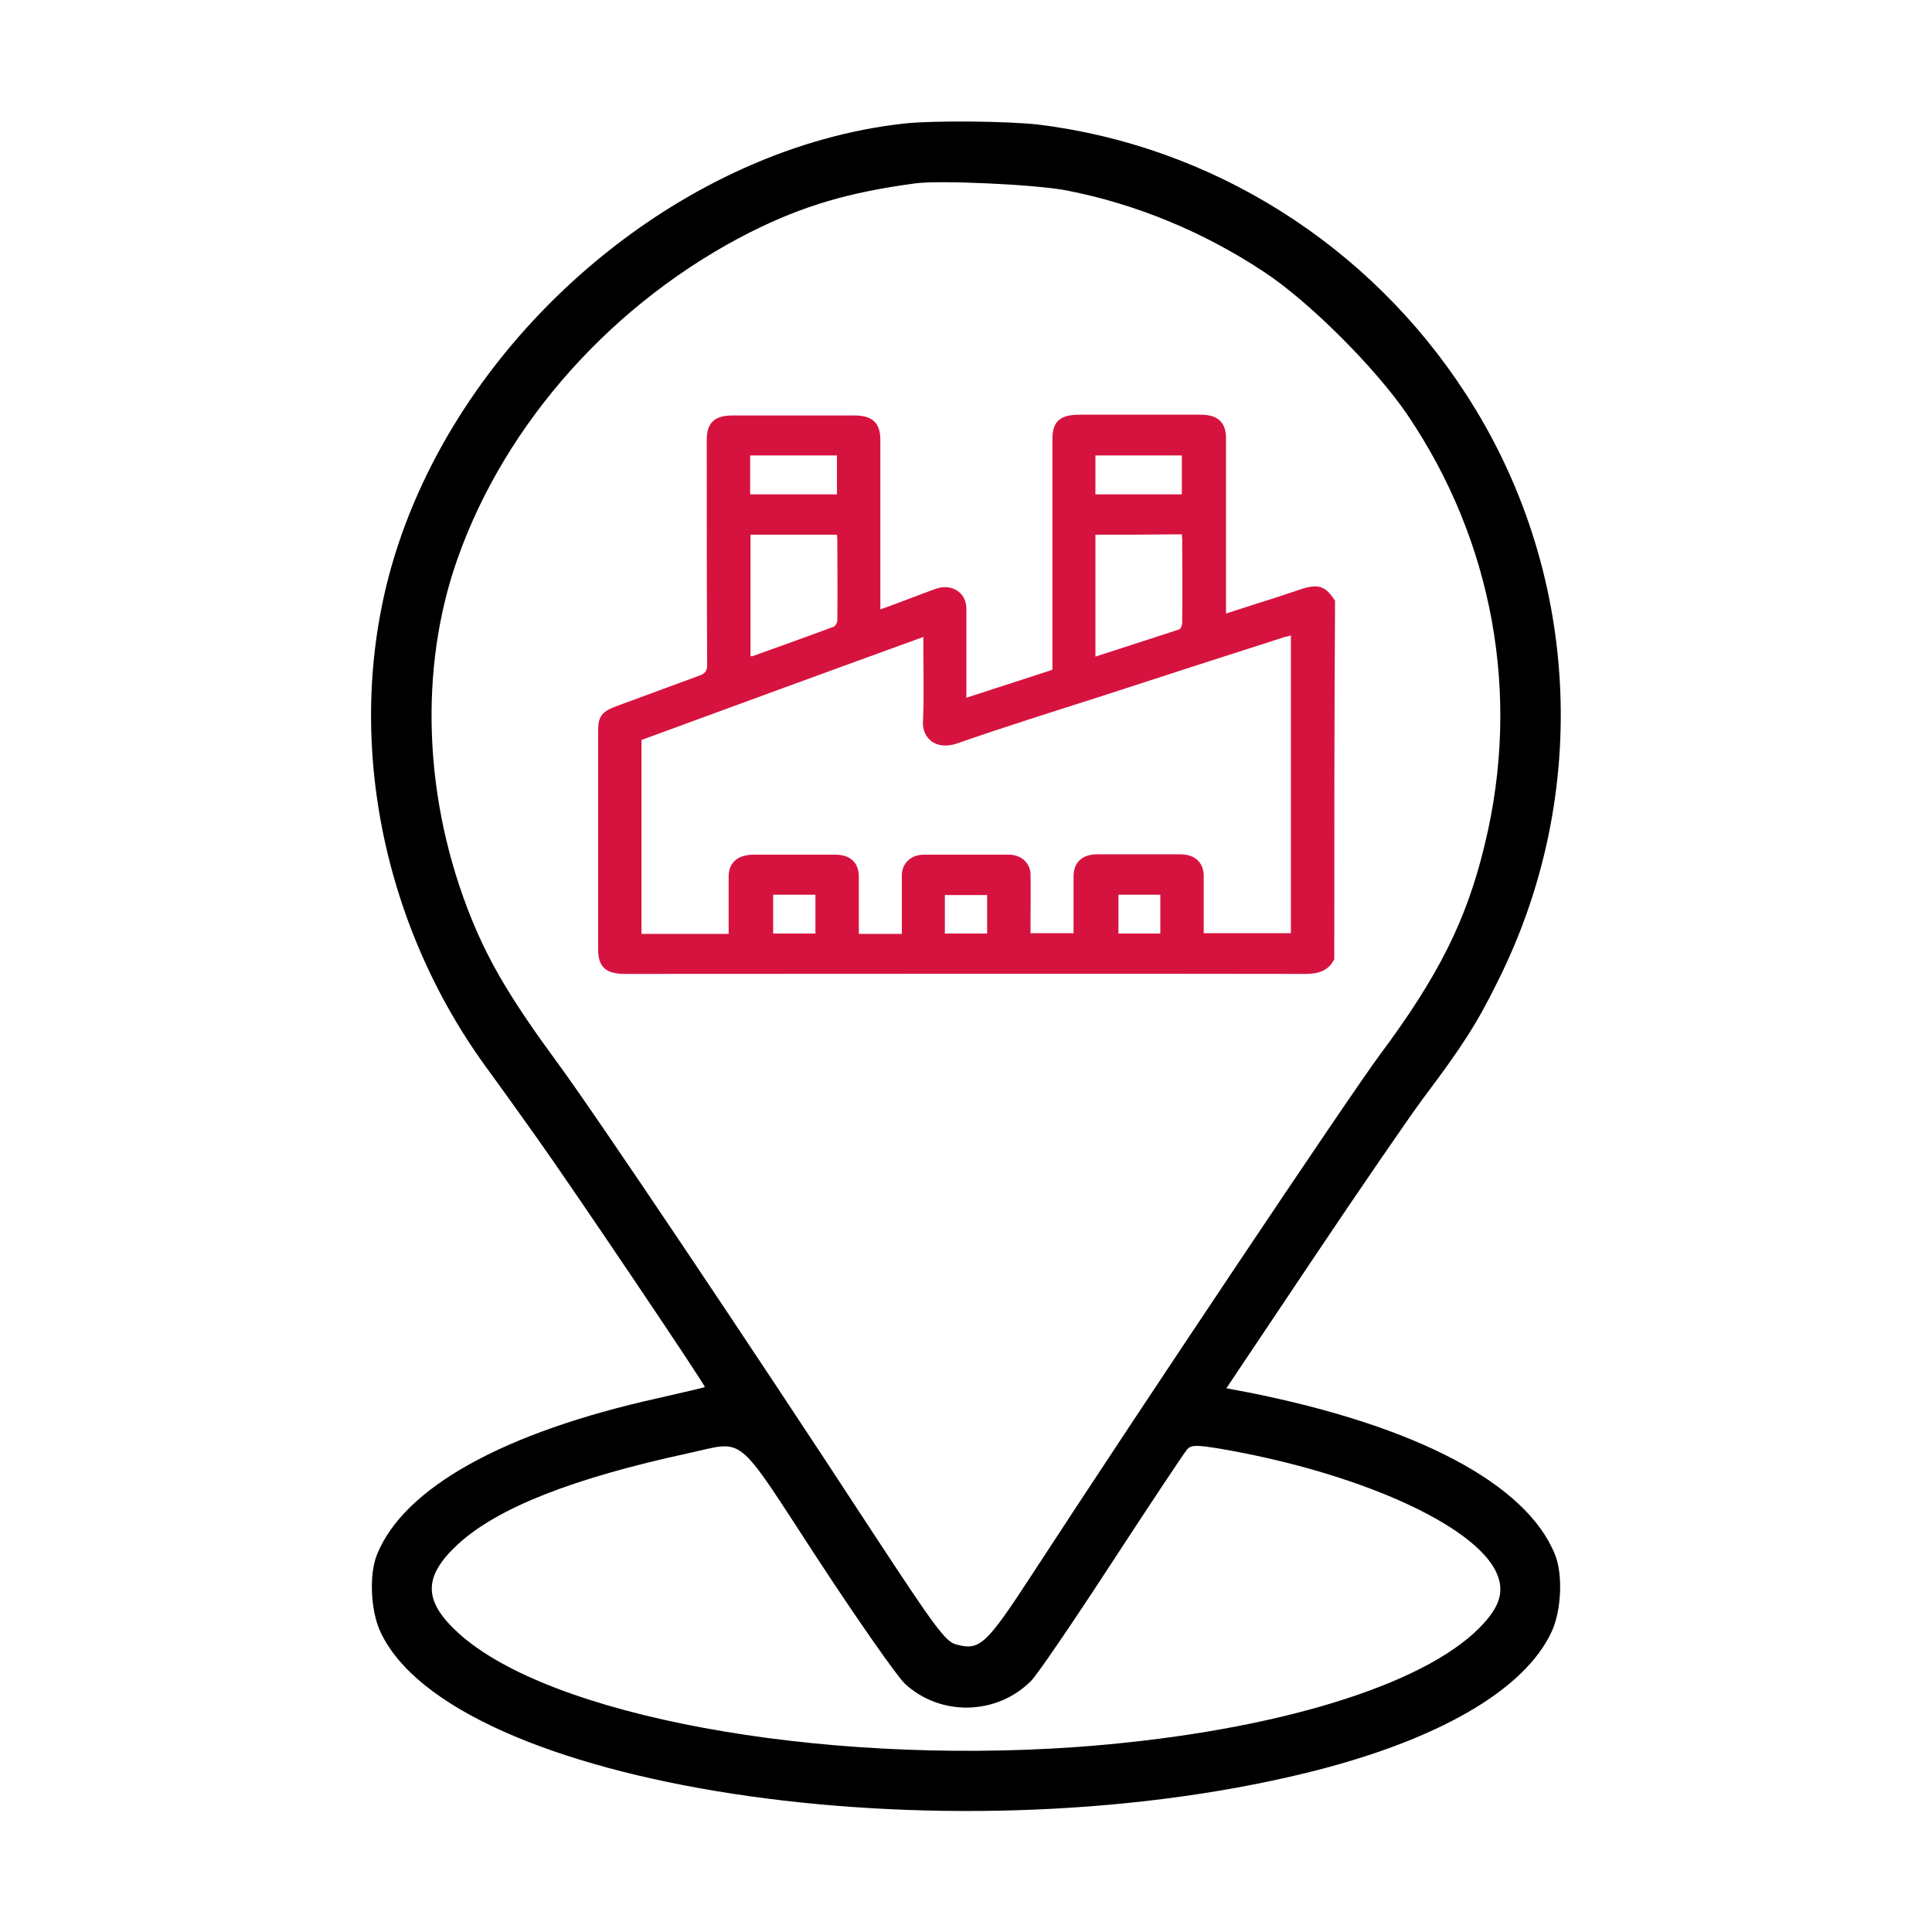
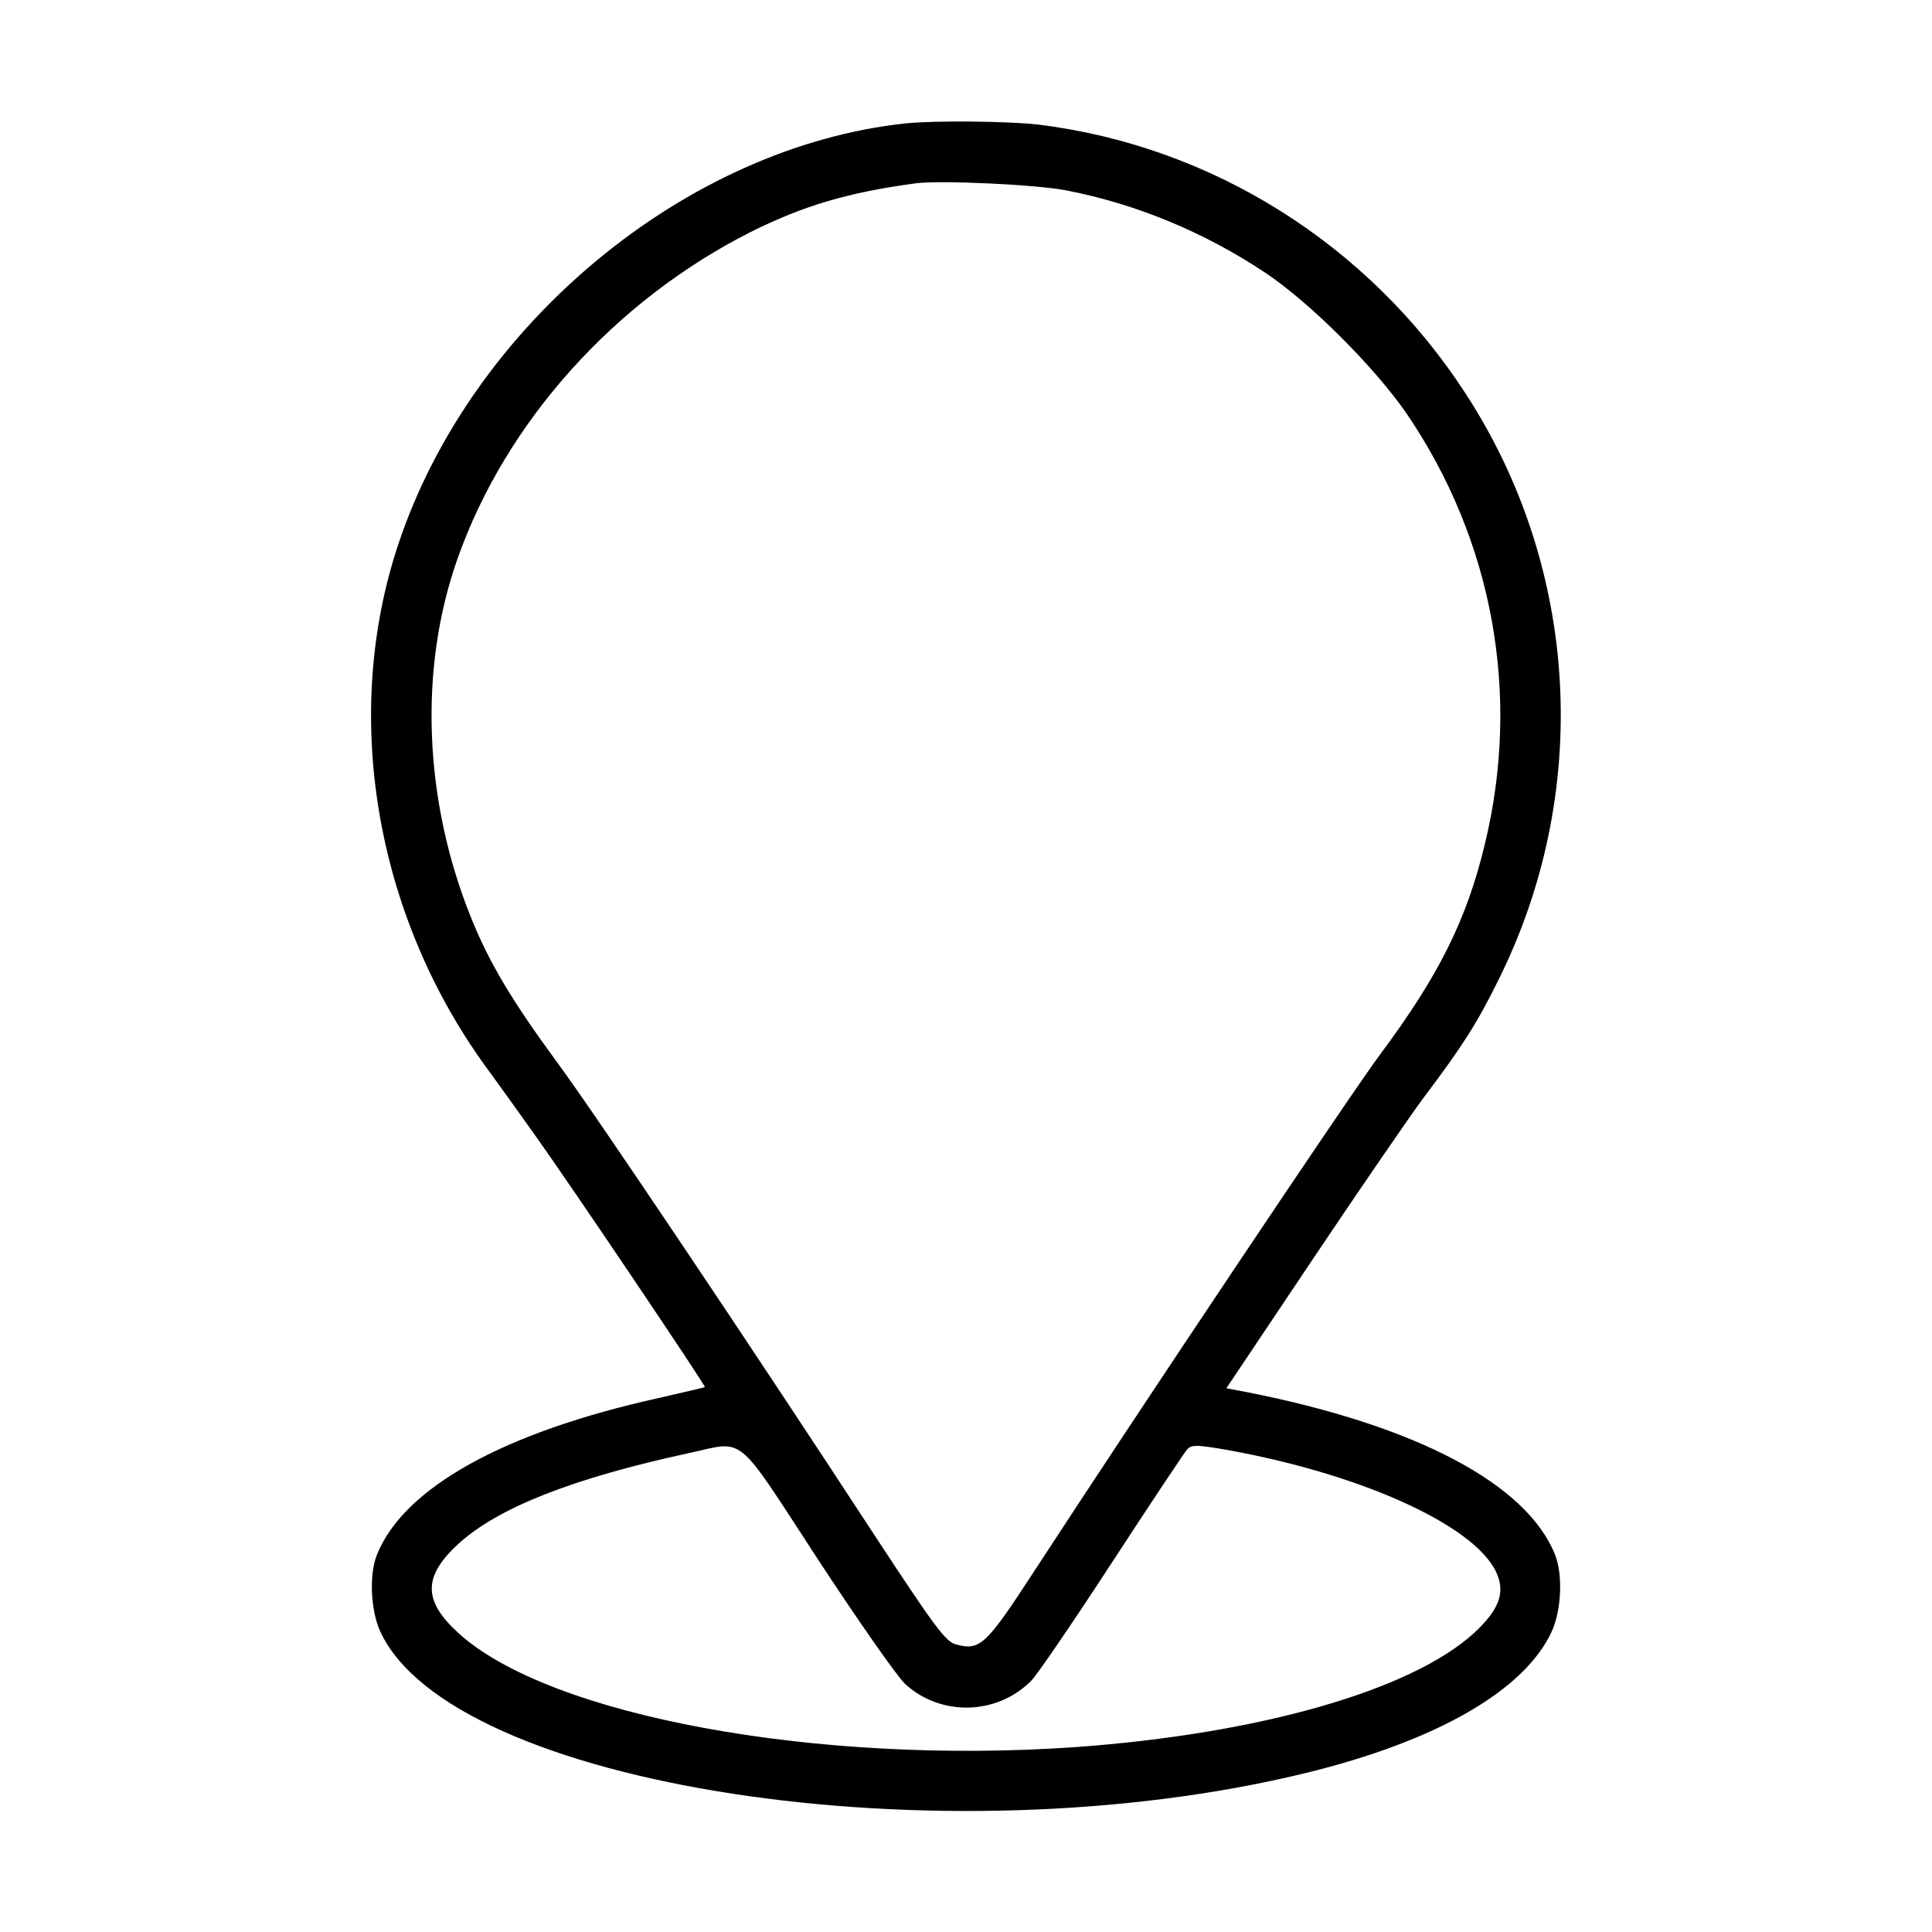
<svg xmlns="http://www.w3.org/2000/svg" version="1.1" id="Layer_1" x="0px" y="0px" viewBox="0 0 512 512" style="enable-background:new 0 0 512 512;" xml:space="preserve">
  <style type="text/css">
	.st0{fill:#D6133F;}
</style>
  <path d="M240,32.7C181.8,38.9,125,86,105.6,144.1c-15.1,45.1-6.3,97.9,23,138.4c3.6,4.9,9.6,13.3,13.3,18.5  c9.1,12.7,45.2,66.3,44.9,66.6c-0.2,0.1-5.7,1.4-12.3,2.9c-41.1,9.1-67.5,23.8-74.6,41.5c-2.1,5.2-1.7,14.6,0.8,20.2  c18.7,41.3,148.7,61.2,245.2,37.7c34.9-8.5,58.3-22,65.4-37.7c2.5-5.6,2.9-15,0.8-20.2c-7.5-18.7-36.5-34.1-81.3-43l-5.8-1.1  l22.9-34.2c12.6-18.8,25.8-38,29.3-42.7c10.1-13.4,14.2-19.7,19.7-30.9c25-49.8,21.8-109.3-8.5-155.8C362.8,64.8,321.1,38.6,275,33  C267,32.1,247.7,31.9,240,32.7z M282.8,50.5c18.4,3.6,36.3,11,52.4,21.7c11.9,7.9,29.3,25.3,37.7,37.6  c22.8,33.6,30.2,74.4,20.6,113.9c-4.8,20.1-12.3,35-27.8,55.8c-8.1,10.9-62.7,92.5-91.9,137.3c-12.5,19.2-14.1,20.7-20.4,19  c-2.8-0.7-5.6-4.5-22-29.5c-32.6-49.9-73.8-111.3-83.7-124.7c-11.9-16.2-17.9-26.2-22.7-38c-12.7-31.2-14.1-66.2-3.8-95.4  c12.8-36.4,41.7-68.5,77.7-86.7c14-7,25.9-10.5,43.6-12.9C248.9,47.7,274.9,48.9,282.8,50.5z M216.6,413  c10.6,16.2,21.1,31.2,23.2,33.2c9.4,8.7,24.3,8.4,33.4-0.7c1.5-1.4,11.1-15.5,21.4-31.3s19.3-29.3,20-30.1c1.1-1.2,2.4-1.2,8.6-0.2  c36.3,6.2,67.3,20,73.3,32.7c2.5,5.4,0.9,9.9-5.9,16.2C373.9,448,333.7,459.5,285,463c-68.7,4.8-139.6-8.3-163.6-30.3  c-9.3-8.5-9.3-14.9,0-23.5c10.5-9.6,30.2-17.4,61.1-24.1C197.7,381.8,194.6,379.3,216.6,413z" />
-   <path class="st0" d="M353.6,254.2c-1.5,3-4.1,3.9-7.6,3.9c-60.1-0.1-120.2,0-180.3,0c-5.2,0-7.2-1.8-7.2-6.7c0-19.2,0-38.4,0-57.7  c0-3.8,1-5.1,4.7-6.5c7.3-2.7,14.7-5.4,22-8.1c1.5-0.5,2.2-1.2,2.2-2.8c-0.1-19.9-0.1-39.8-0.1-59.8c0-4.5,2.1-6.4,6.9-6.4  c10.7,0,21.4,0,32.1,0c4.9,0,7,1.9,7,6.5c0,14.3,0,28.5,0,42.8c0,0.6,0,1.3,0,2.1c2.8-1,5.5-2,8.1-3c2.2-0.8,4.4-1.7,6.7-2.5  c4.1-1.4,7.9,1,8,5.1c0,7.2,0,14.5,0,21.7c0,0.6,0,1.3,0,2.1c7.7-2.5,15.2-4.9,22.8-7.4c0-0.8,0-1.5,0-2.2c0-19.6,0-39.3,0-58.9  c0-4.7,2-6.5,7.2-6.5c10.7,0,21.4,0,32.1,0c4.5,0,6.7,2,6.7,6.2c0,14.8,0,29.6,0,44.3c0,0.6,0,1.3,0,2.2c3.8-1.2,7.3-2.4,10.9-3.5  c2.9-0.9,5.8-1.9,8.8-2.9c4.8-1.6,6.7-0.9,9.2,3C353.6,191.1,353.6,222.6,353.6,254.2z M342.1,168.4c-0.6,0.2-1.1,0.3-1.6,0.4  c-16.2,5.2-32.4,10.4-48.6,15.7c-12.8,4.1-25.6,8.1-38.2,12.5c-5.8,2-9.4-1.5-9.1-5.9c0.3-6.2,0.1-12.5,0.1-18.7c0-1.1,0-2.3,0-3.6  c-25.1,9.1-49.9,18.2-74.7,27.3c0,17.2,0,34.3,0,51.4c7.7,0,15.3,0,23.1,0c0-5.1,0-10.1,0-15.2c0-3.6,2.3-5.7,6.3-5.8  c7.3,0,14.7,0,22,0c3.9,0,6.2,2.1,6.2,5.8c0,4.5,0,9,0,13.5c0,0.6,0,1.1,0,1.7c3.9,0,7.6,0,11.4,0c0-0.7,0-1.2,0-1.8  c0-4.6,0-9.1,0-13.7c0-3.2,2.4-5.5,5.8-5.5c7.5,0,15.1,0,22.6,0c3.3,0,5.7,2.3,5.7,5.3c0.1,3.9,0,7.8,0,11.7c0,1.3,0,2.5,0,3.8  c3.9,0,7.6,0,11.4,0c0-5.1,0-10,0-15c0-3.8,2.3-5.9,6.3-5.9c7.3,0,14.7,0,22,0c3.9,0,6.2,2.2,6.2,5.8c0,4.5,0,9,0,13.5  c0,0.6,0,1.1,0,1.6c7.9,0,15.4,0,23.1,0C342.1,221.1,342.1,194.9,342.1,168.4z M290.3,141.7c0,10.7,0,21.4,0,32.3  c7.5-2.4,14.8-4.8,22.2-7.2c0.4-0.1,0.8-1.1,0.8-1.7c0.1-7.4,0-14.7,0-22.1c0-0.4-0.1-0.9-0.1-1.4  C305.5,141.7,298,141.7,290.3,141.7z M198.9,141.7c0,10.7,0,21.5,0,32.2c0.2,0,0.4,0,0.5,0c7.2-2.6,14.3-5.1,21.5-7.8  c0.5-0.2,1-1.1,1-1.7c0.1-7.1,0-14.2,0-21.4c0-0.4-0.1-0.9-0.1-1.3C214,141.7,206.5,141.7,198.9,141.7z M221.8,120.7  c-7.8,0-15.3,0-23,0c0,3.5,0,6.9,0,10.3c7.7,0,15.3,0,23,0C221.8,127.5,221.8,124.1,221.8,120.7z M290.3,131c7.8,0,15.4,0,22.9,0  c0-3.5,0-6.9,0-10.3c-7.7,0-15.3,0-22.9,0C290.3,124.1,290.3,127.5,290.3,131z M204.9,247.4c3.9,0,7.5,0,11.2,0c0-3.5,0-6.9,0-10.3  c-3.8,0-7.5,0-11.2,0C204.9,240.6,204.9,244,204.9,247.4z M250.4,247.4c3.7,0,7.5,0,11.2,0c0-3.5,0-6.9,0-10.2c-3.8,0-7.5,0-11.2,0  C250.4,240.6,250.4,243.9,250.4,247.4z M307.5,247.4c0-3.5,0-7,0-10.3c-3.8,0-7.5,0-11.1,0c0,3.5,0,6.9,0,10.3  C300.1,247.4,303.7,247.4,307.5,247.4z" />
</svg>